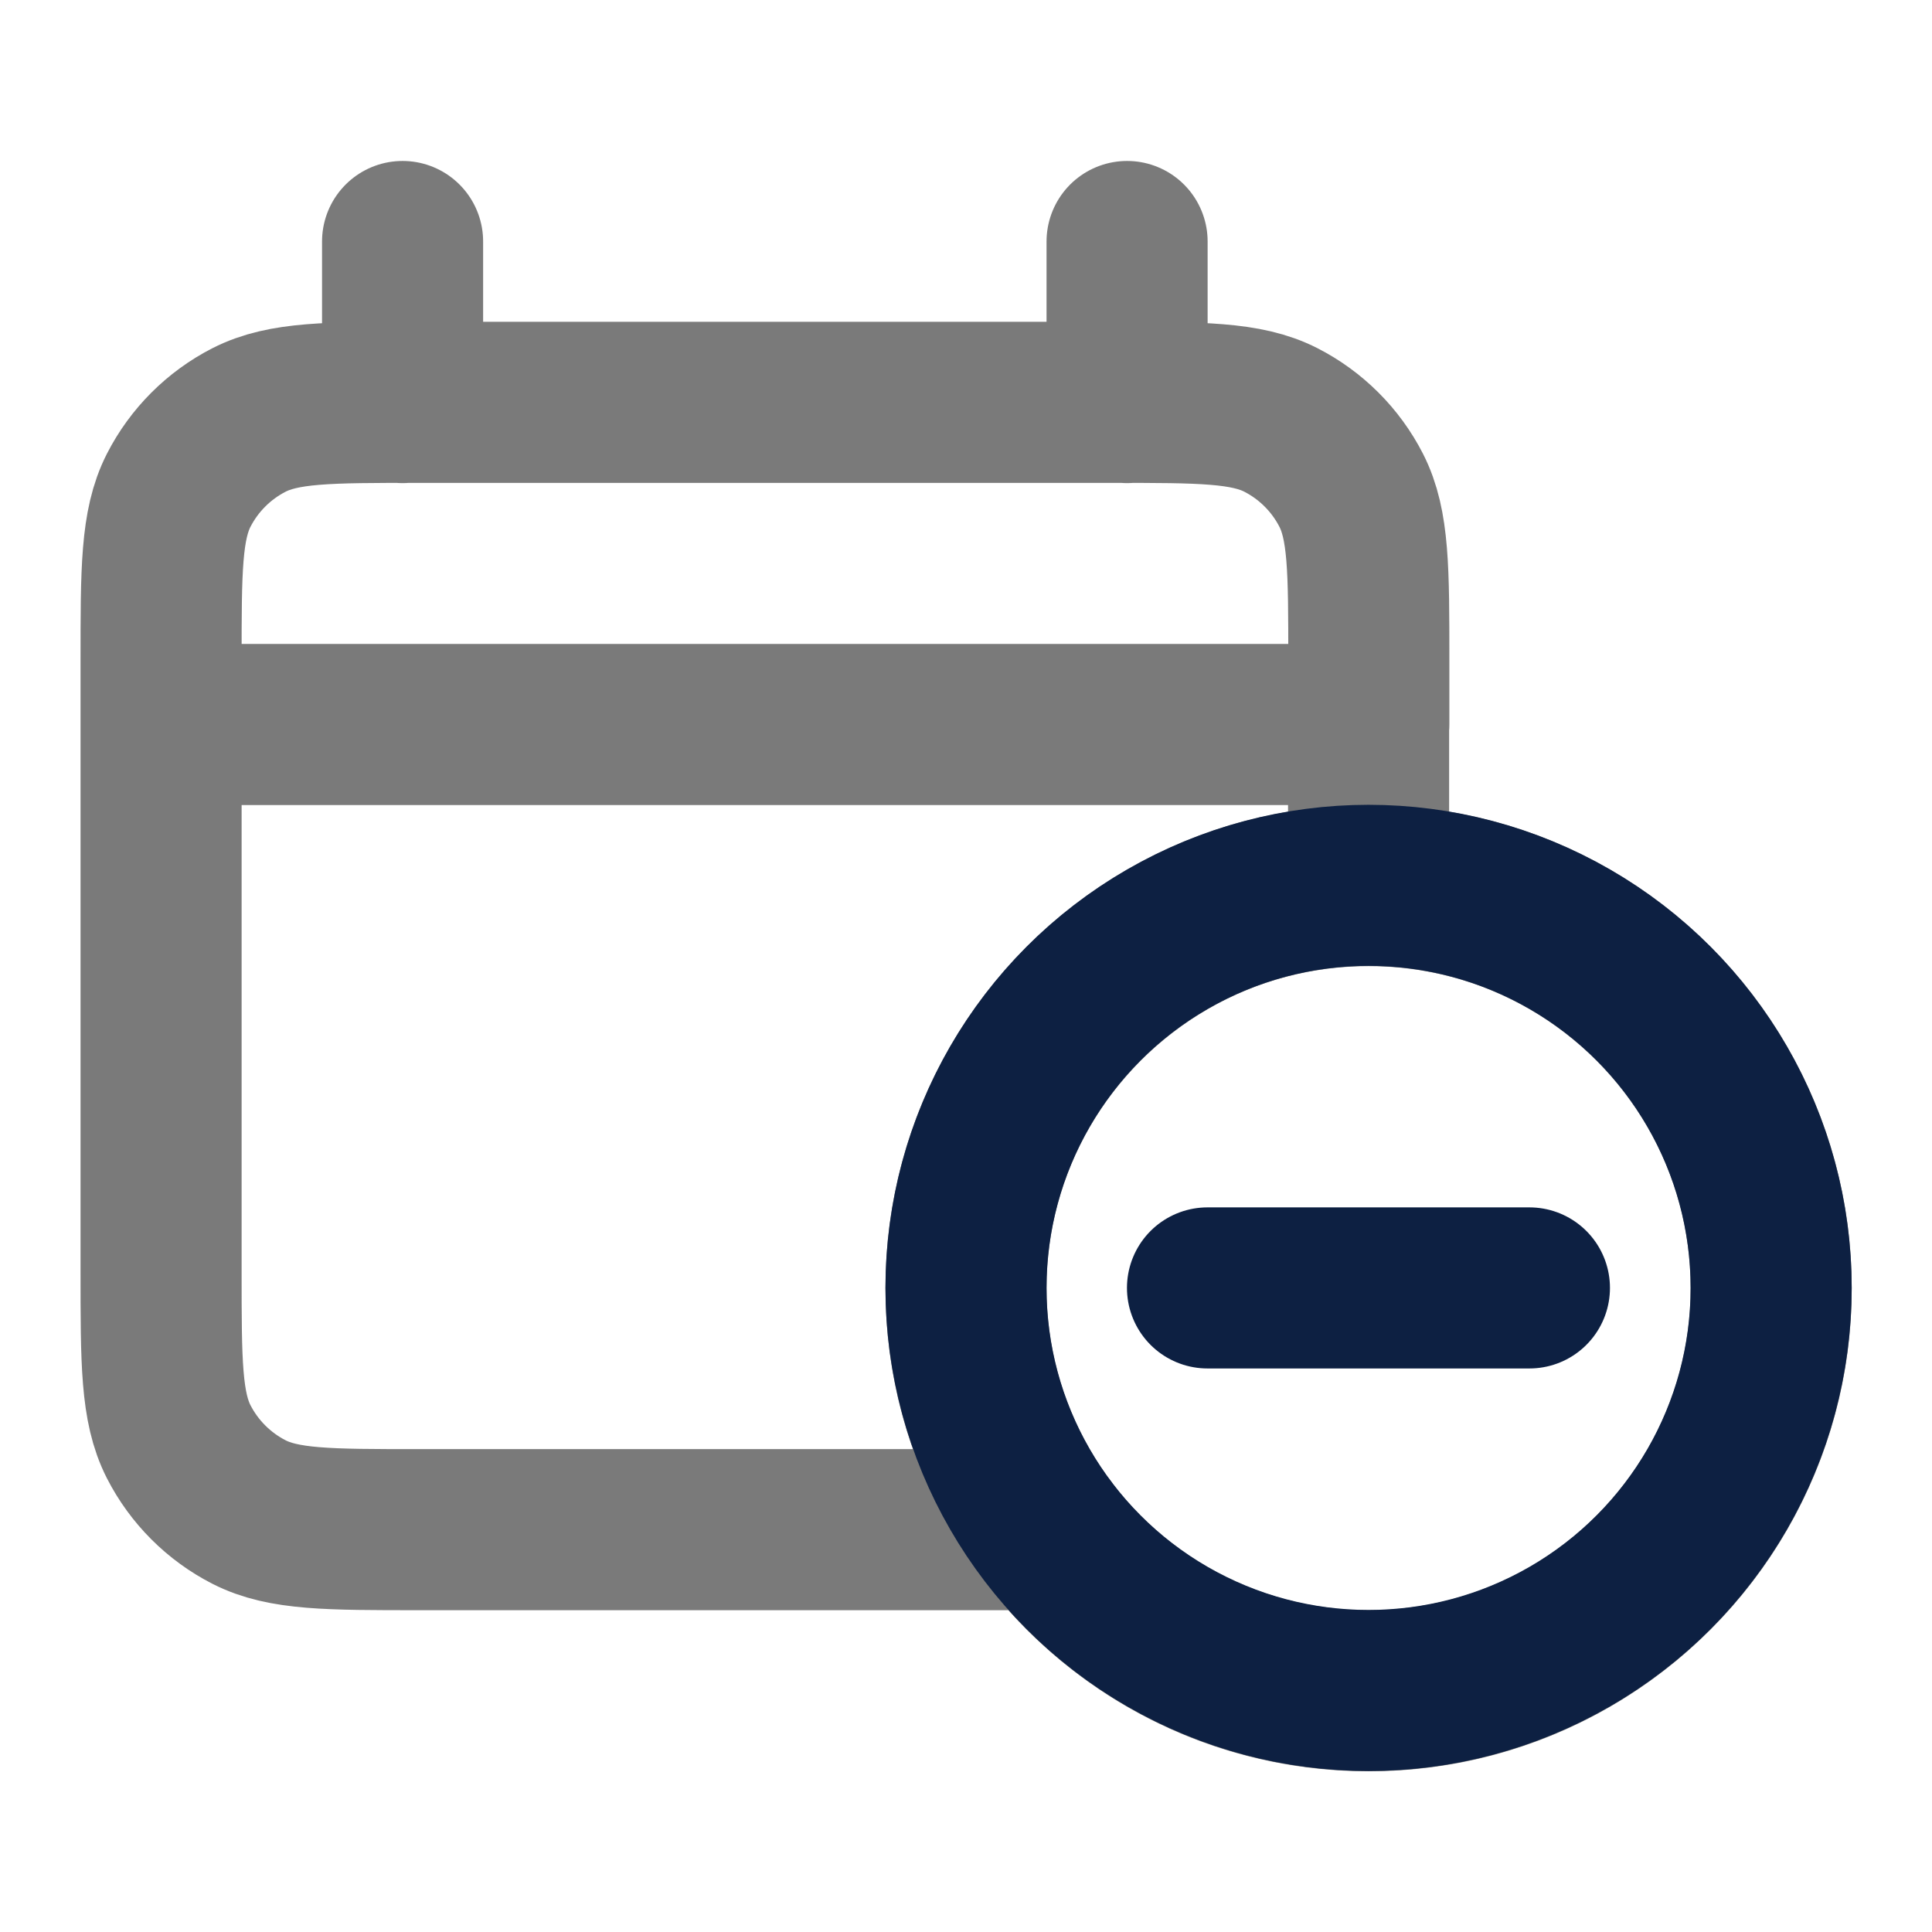
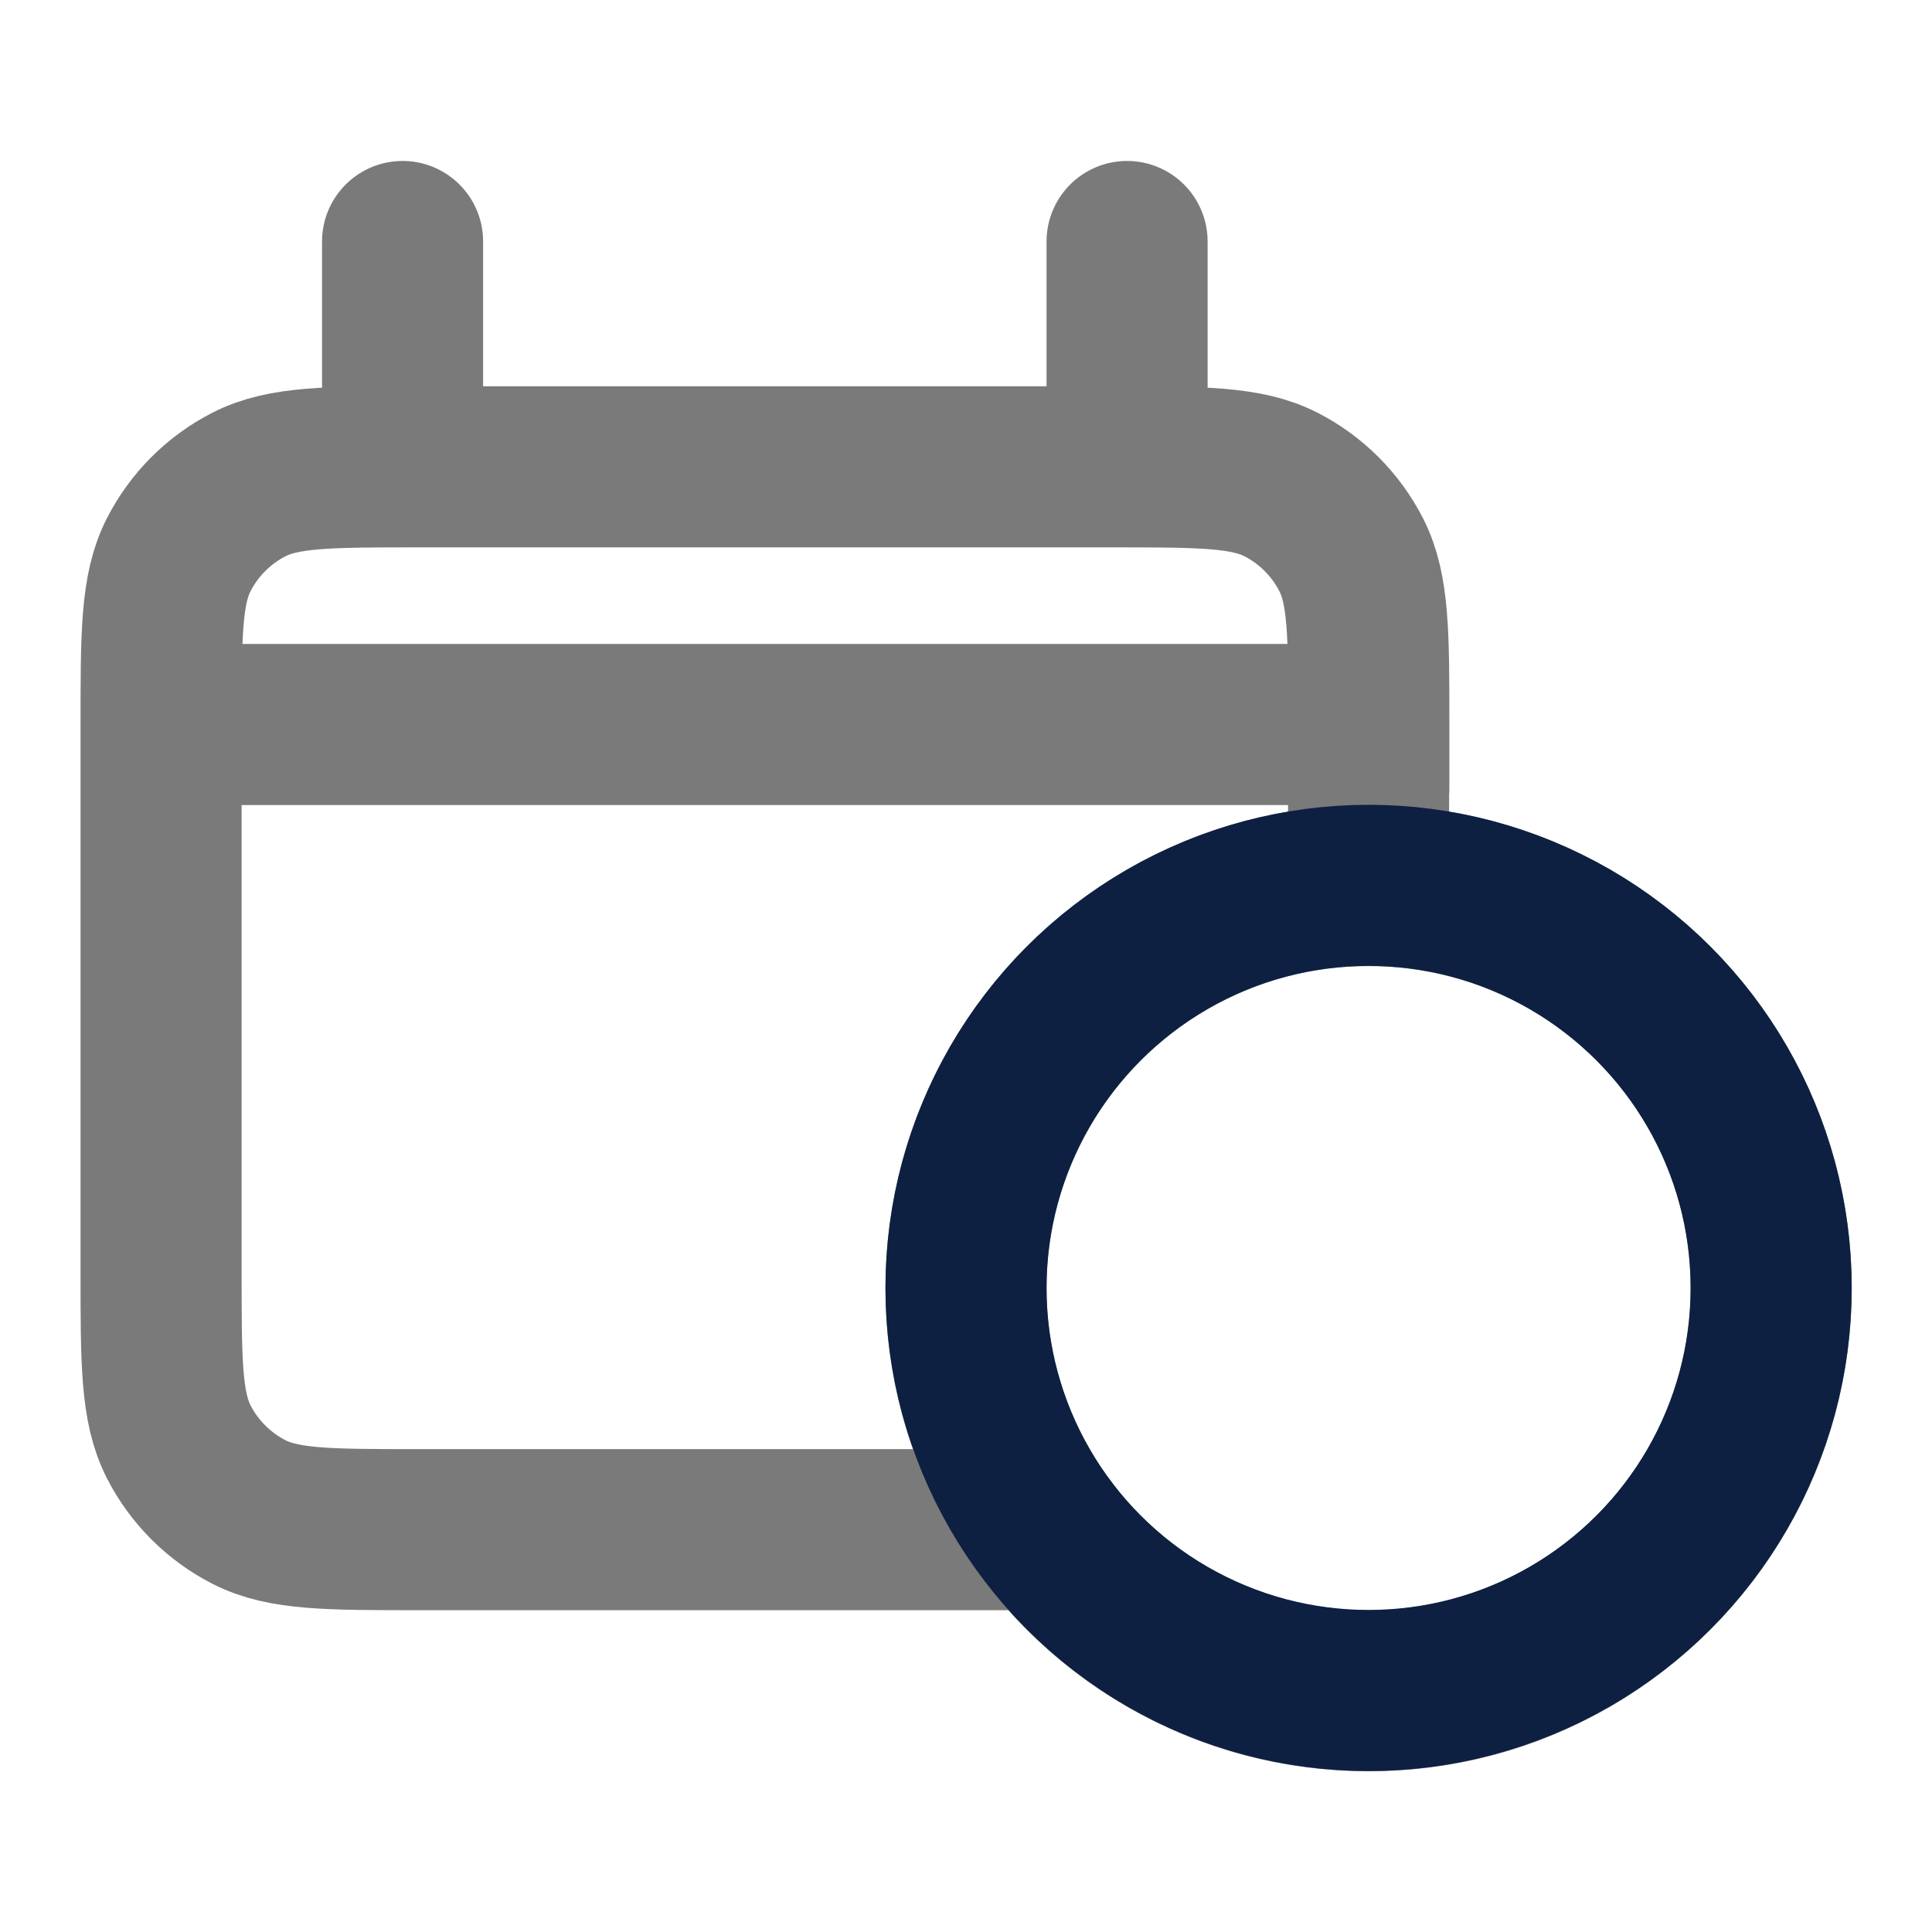
<svg xmlns="http://www.w3.org/2000/svg" id="Layer_1" viewBox="0 0 800 800">
  <defs>
    <style>      .st0 {        stroke: #7a7a7a;      }      .st0, .st1 {        fill: none;        stroke-linecap: round;        stroke-linejoin: round;        stroke-width: 66.7px;      }      .st1 {        stroke: #0d2042;      }    </style>
  </defs>
  <g id="SVGRepo_iconCarrier">
-     <path class="st0" d="M566.7,366.7c-92,0-166.7,74.6-166.7,166.7s74.6,166.7,166.7,166.7,166.7-74.6,166.7-166.7-74.6-166.7-166.7-166.7ZM566.7,366.7v-66.7M66.7,300v226.7c0,37.3,0,56,7.3,70.3,6.4,12.5,16.6,22.7,29.1,29.1,14.3,7.3,32.9,7.3,70.3,7.3h260M66.7,300v-26.7c0-37.3,0-56,7.3-70.3,6.4-12.5,16.6-22.7,29.1-29.1,14.3-7.3,32.9-7.3,70.3-7.3h286.7c37.3,0,56,0,70.3,7.3,12.5,6.4,22.7,16.6,29.1,29.1,7.3,14.3,7.3,32.9,7.3,70.3v26.7M66.7,300h500M166.7,100v66.7M466.7,100v66.7" />
+     <path class="st0" d="M566.7,366.7c-92,0-166.7,74.6-166.7,166.7s74.6,166.7,166.7,166.7,166.7-74.6,166.7-166.7-74.6-166.7-166.7-166.7ZM566.7,366.7v-66.7M66.7,300v226.7c0,37.3,0,56,7.3,70.3,6.4,12.5,16.6,22.7,29.1,29.1,14.3,7.3,32.9,7.3,70.3,7.3h260M66.7,300c0-37.3,0-56,7.3-70.3,6.4-12.5,16.6-22.7,29.1-29.1,14.3-7.3,32.9-7.3,70.3-7.3h286.7c37.3,0,56,0,70.3,7.3,12.5,6.4,22.7,16.6,29.1,29.1,7.3,14.3,7.3,32.9,7.3,70.3v26.7M66.7,300h500M166.7,100v66.7M466.7,100v66.7" />
  </g>
  <circle class="st1" cx="566.7" cy="533.3" r="166.7" />
-   <polygon class="st1" points="500 533.3 633.3 533.3 633.3 533.3 500 533.3" />
</svg>